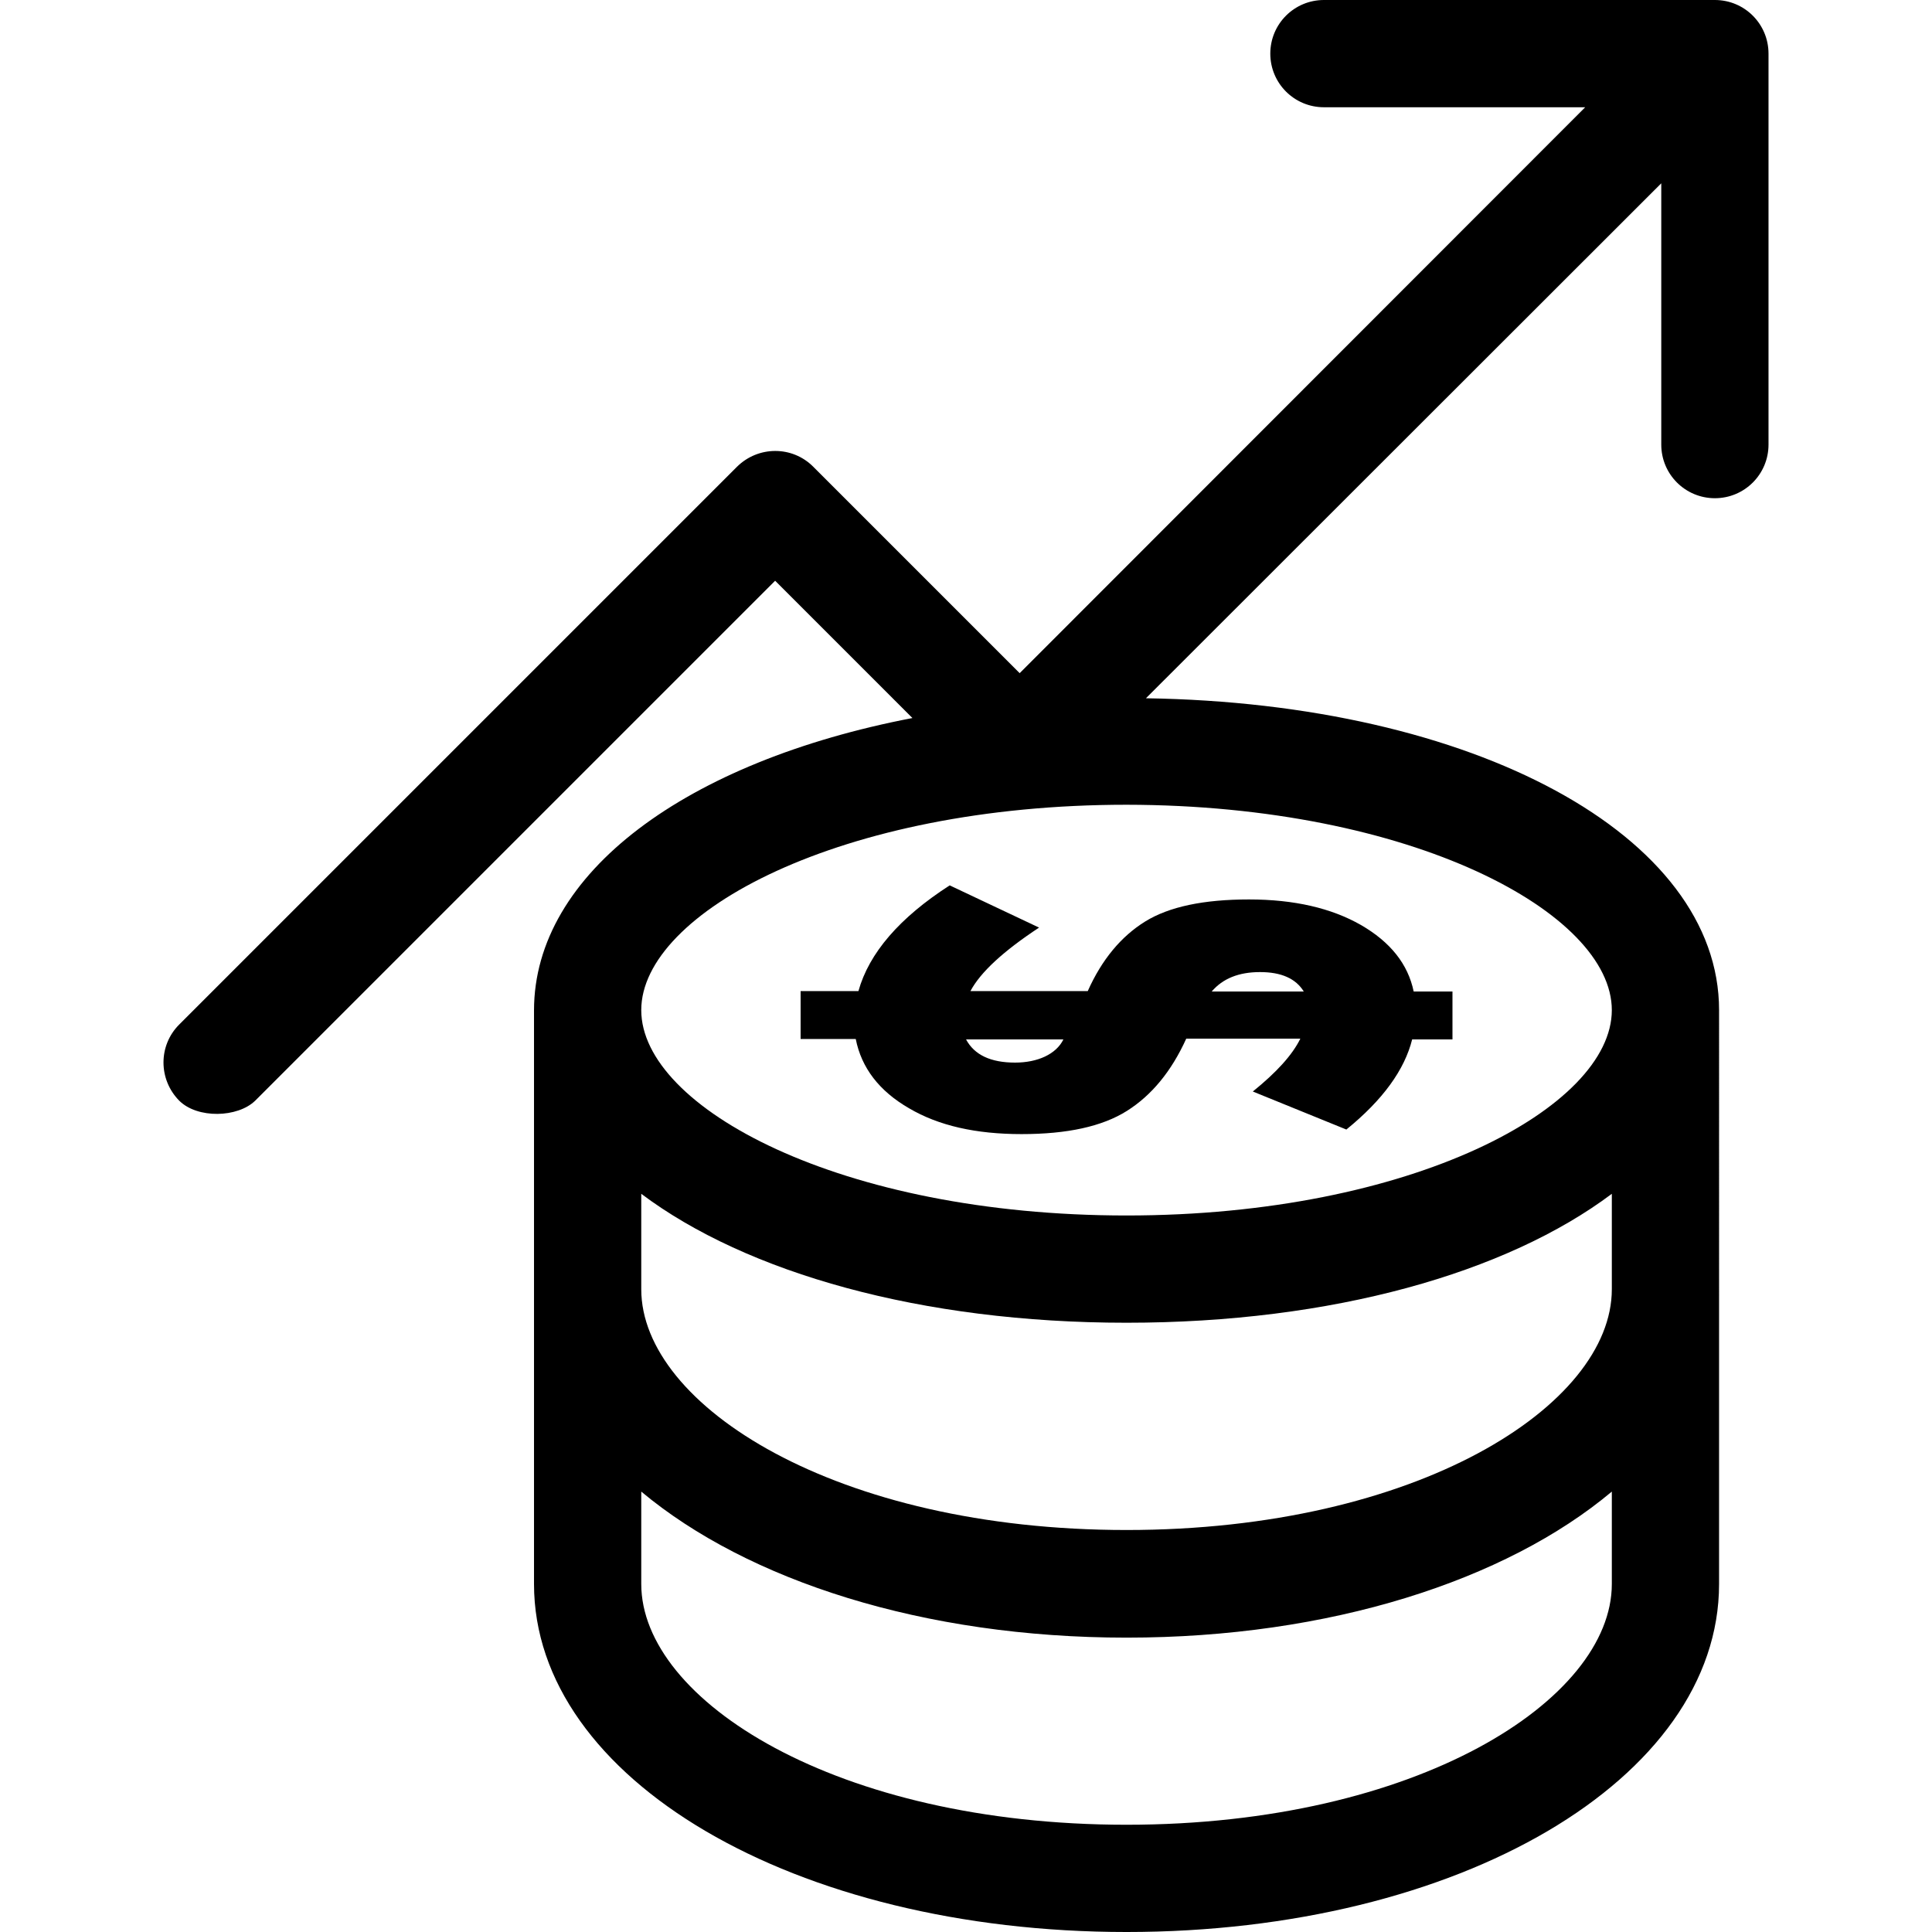
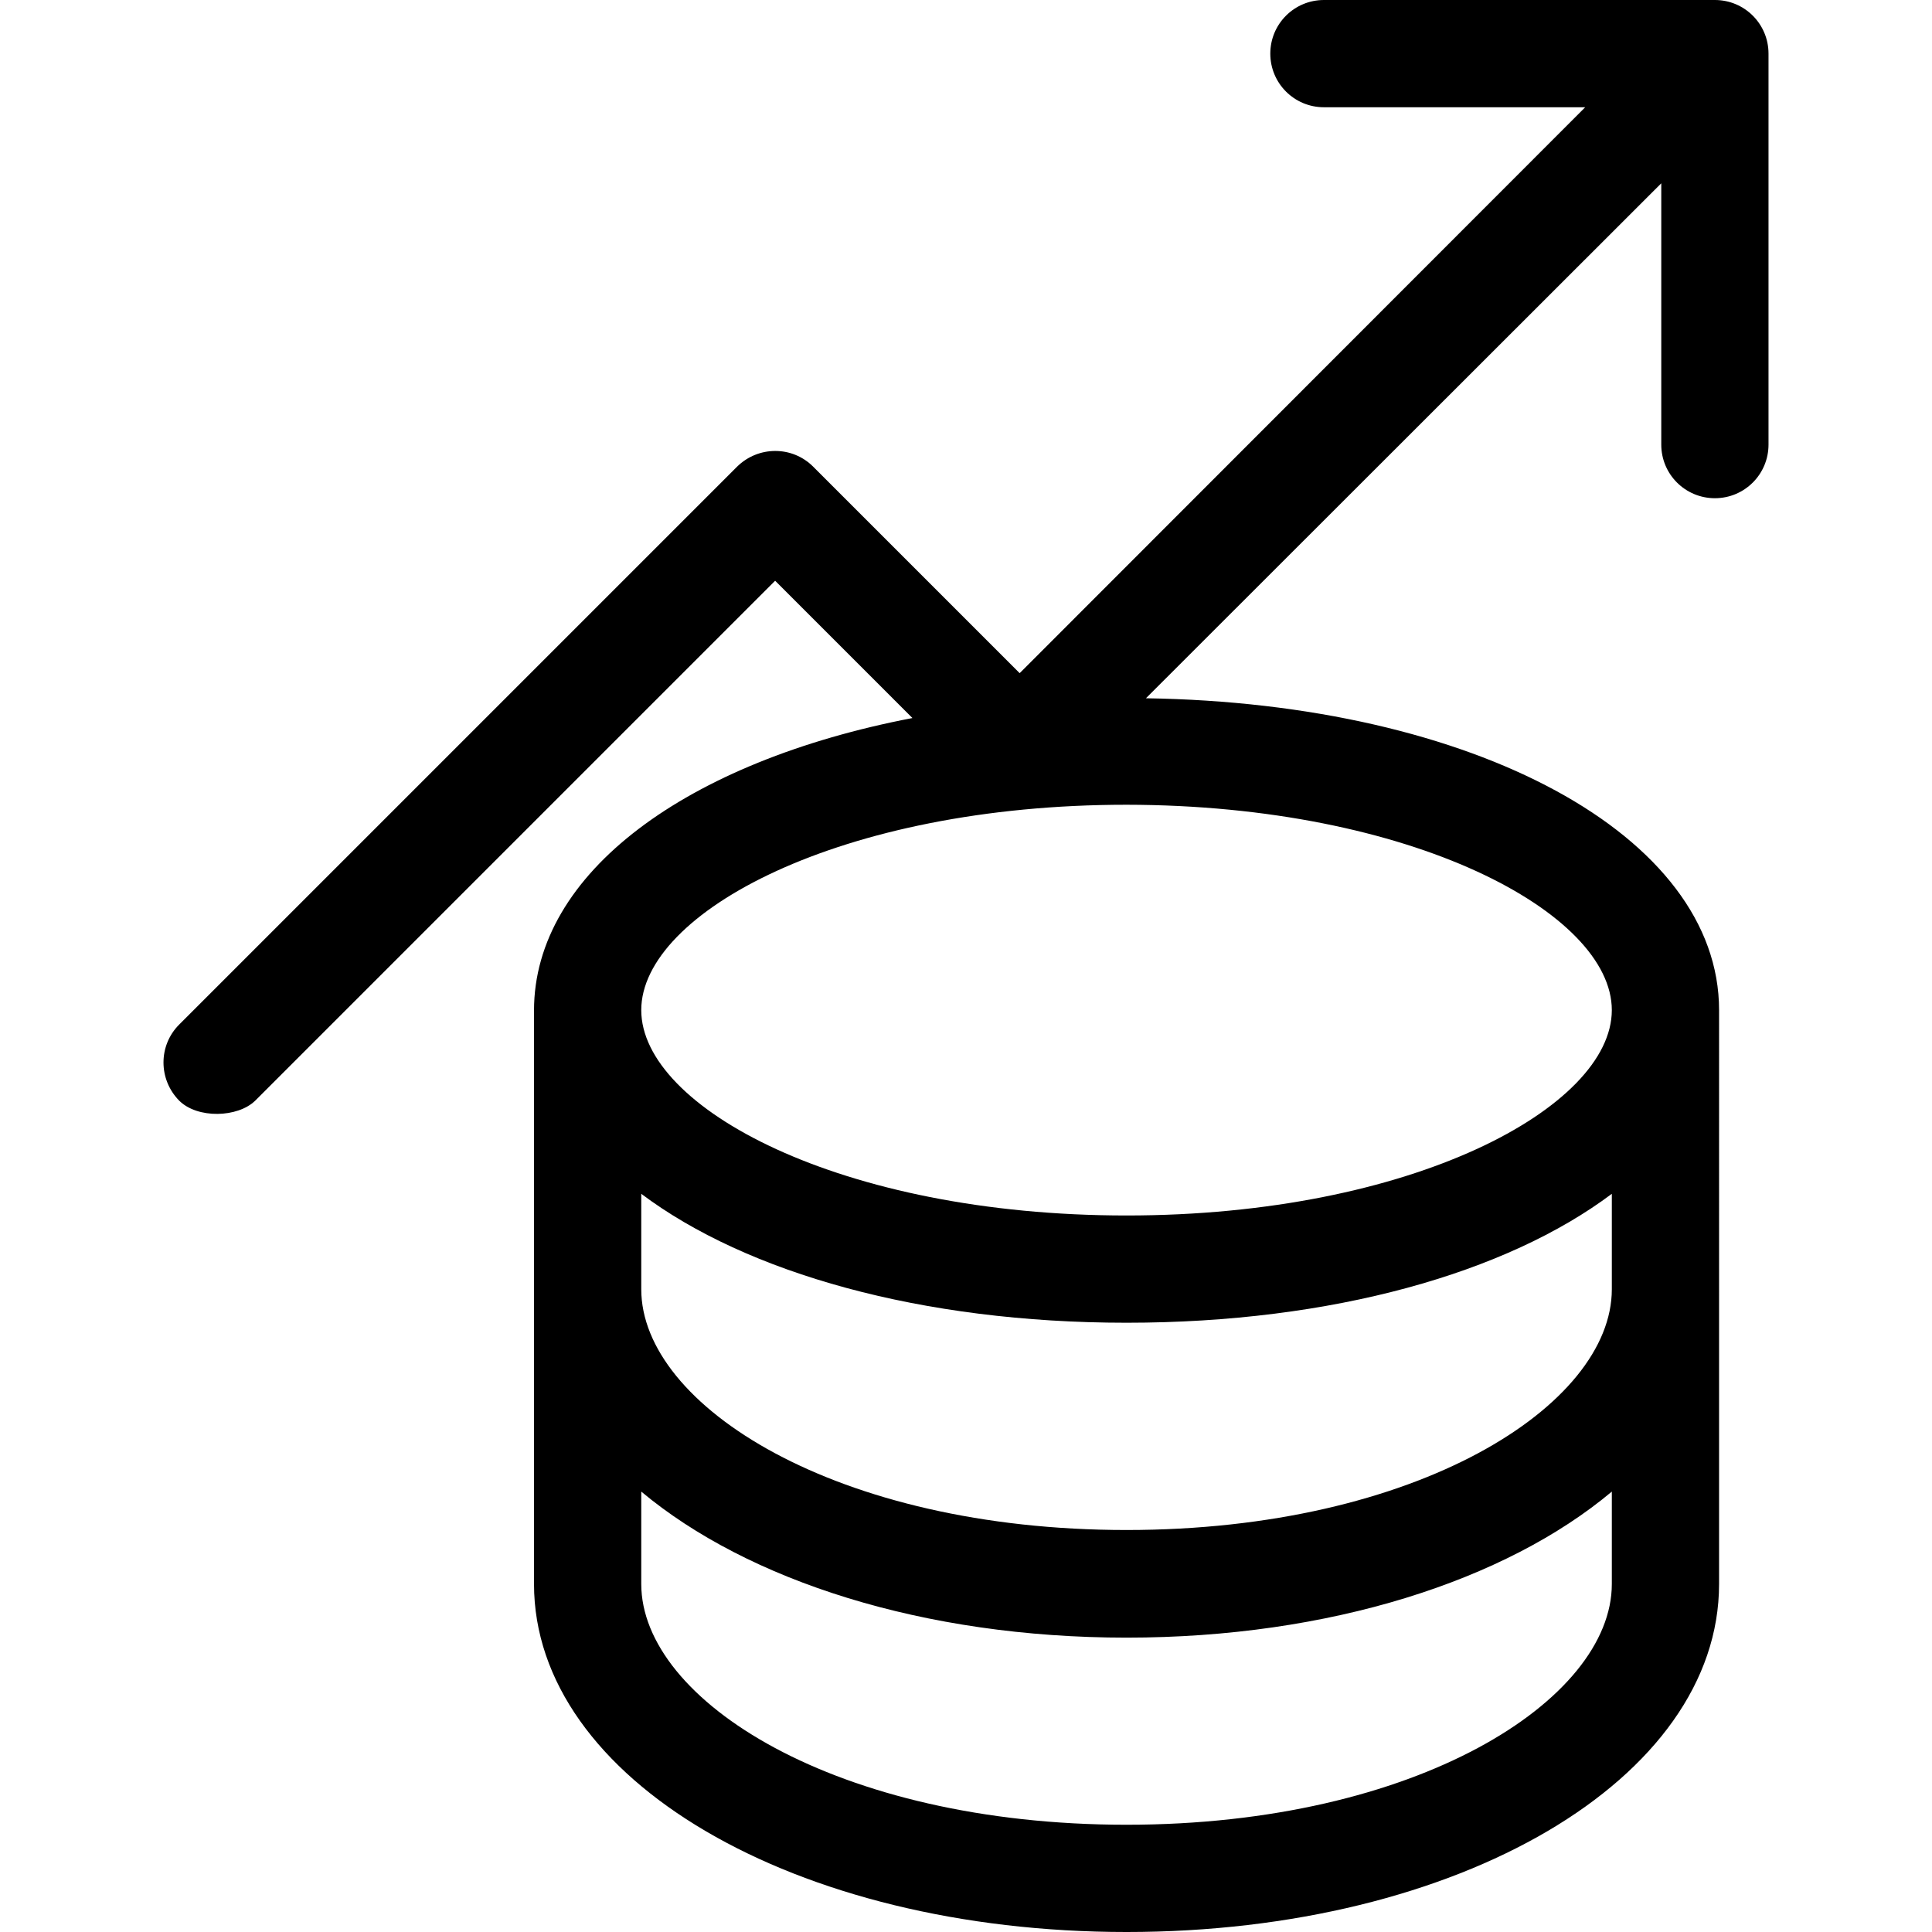
<svg xmlns="http://www.w3.org/2000/svg" version="1.1" id="Layer_1" x="0px" y="0px" viewBox="0 0 508 508" style="enable-background:new 0 0 508 508;" xml:space="preserve">
  <g>
    <g>
-       <path d="M371.712,260.7c-1.5-7.2-6.1-13-13.9-17.5c-7.7-4.4-17.5-6.7-29.4-6.7c-11.9,0-21,1.9-27.3,5.8    c-6.3,3.9-11.4,10-15.1,18.3h-30.844c2.629-4.975,8.706-10.541,18.044-16.7l-23.5-11.1c-13.2,8.5-21.2,17.8-24,27.8h-15.2v12.6    h14.5c1.5,7.6,6.2,13.7,14,18.2c7.8,4.6,17.6,6.8,29.6,6.8s21.2-2,27.7-6.1c6.5-4.1,11.7-10.4,15.6-19h30    c-2.1,4.3-6.3,8.9-12.5,13.9l24.6,10c9.6-7.8,15.3-15.7,17.3-23.7h10.6v-12.6H371.712z M266.913,279.4c-6.4,0-10.7-2-12.9-6.1    h25.6C277.712,277.2,272.812,279.4,266.913,279.4z M318.612,260.7c2.9-3.4,7.1-5.1,12.7-5.1c5.6,0,9.4,1.7,11.5,5.1H318.612z" />
-     </g>
+       </g>
  </g>
  <g>
    <g>
      <path d="M450.913,0h-102.8c-7.8,0-14.1,6.3-14.1,14.1c0,7.8,6.3,14.1,14.1,14.1h68.7L268.113,177l-54.3-54.3    c-5.5-5.5-14.4-5.5-20,0l-146.7,146.7c-5.5,5.5-5.5,14.4,0,20c4.8,4.8,15.4,4.5,20,0l136.7-136.7l36.1,36.1    c-59.3,11.4-99.5,40.7-99.5,76.9v150.8c0,51.3,68.5,91.5,155.8,91.5c87.4,0,155.8-40.2,155.8-91.5V265.6    c0-45.9-64.4-80.7-150.7-82l135.5-135.4v68.7c0,7.8,6.3,14.1,14.1,14.1c7.8,0,14.1-6.3,14.1-14.1V14.1    C465.012,6.3,458.712,0,450.913,0z M423.813,416.5c0,30.5-51.3,63.3-127.6,63.3s-127.6-32.7-127.6-63.3v-24.3    c28,23.4,74.2,38.4,127.6,38.4s99.7-15,127.6-38.4V416.5z M423.813,339L423.813,339c0,30.6-51.3,63.3-127.6,63.3    s-127.6-32.7-127.6-63.3v-25.1c27.7,20.8,73.6,33.9,127.6,33.9c54.1,0,99.9-13.1,127.6-33.9V339z M423.812,265.6    c0,25.5-52.4,54-127.6,54s-127.6-28.4-127.6-54c0-25.6,52.4-54,127.6-54C371.413,211.7,423.812,240.1,423.812,265.6z" />
    </g>
  </g>
  <g>
</g>
  <g>
</g>
  <g>
</g>
  <g>
</g>
  <g>
</g>
  <g>
</g>
  <g>
</g>
  <g>
</g>
  <g>
</g>
  <g>
</g>
  <g>
</g>
  <g>
</g>
  <g>
</g>
  <g>
</g>
  <g>
</g>
</svg>